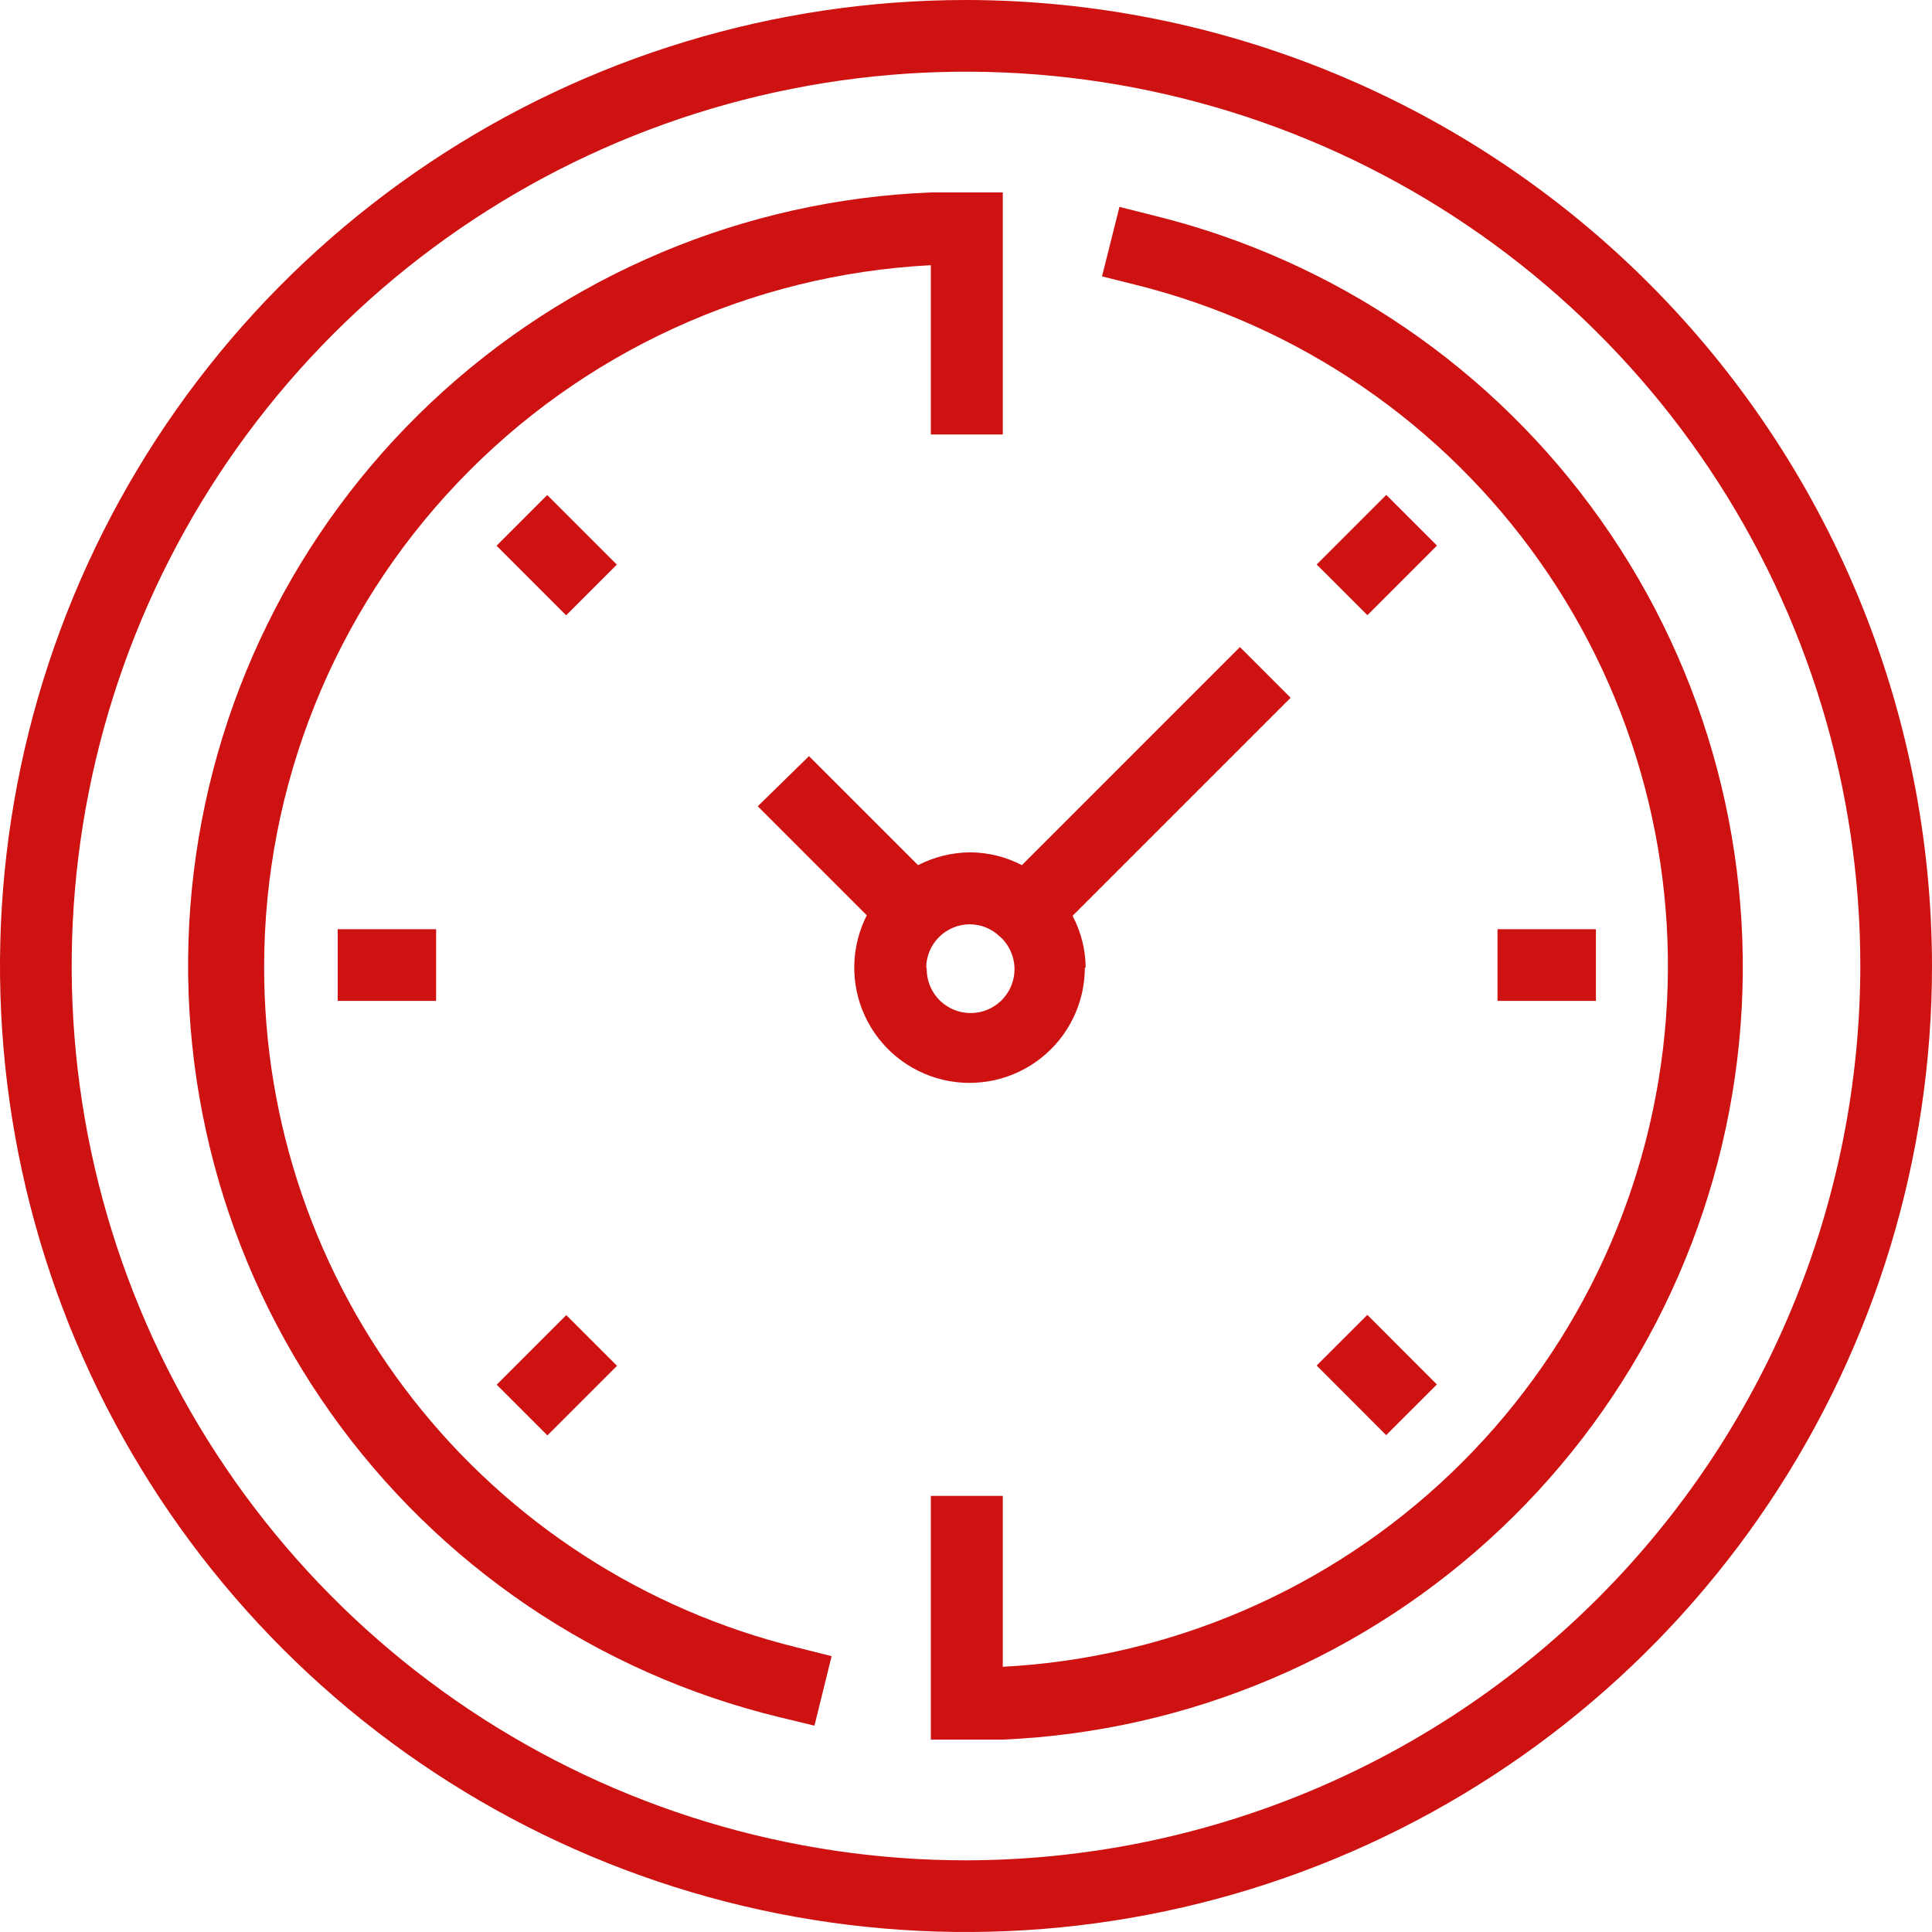
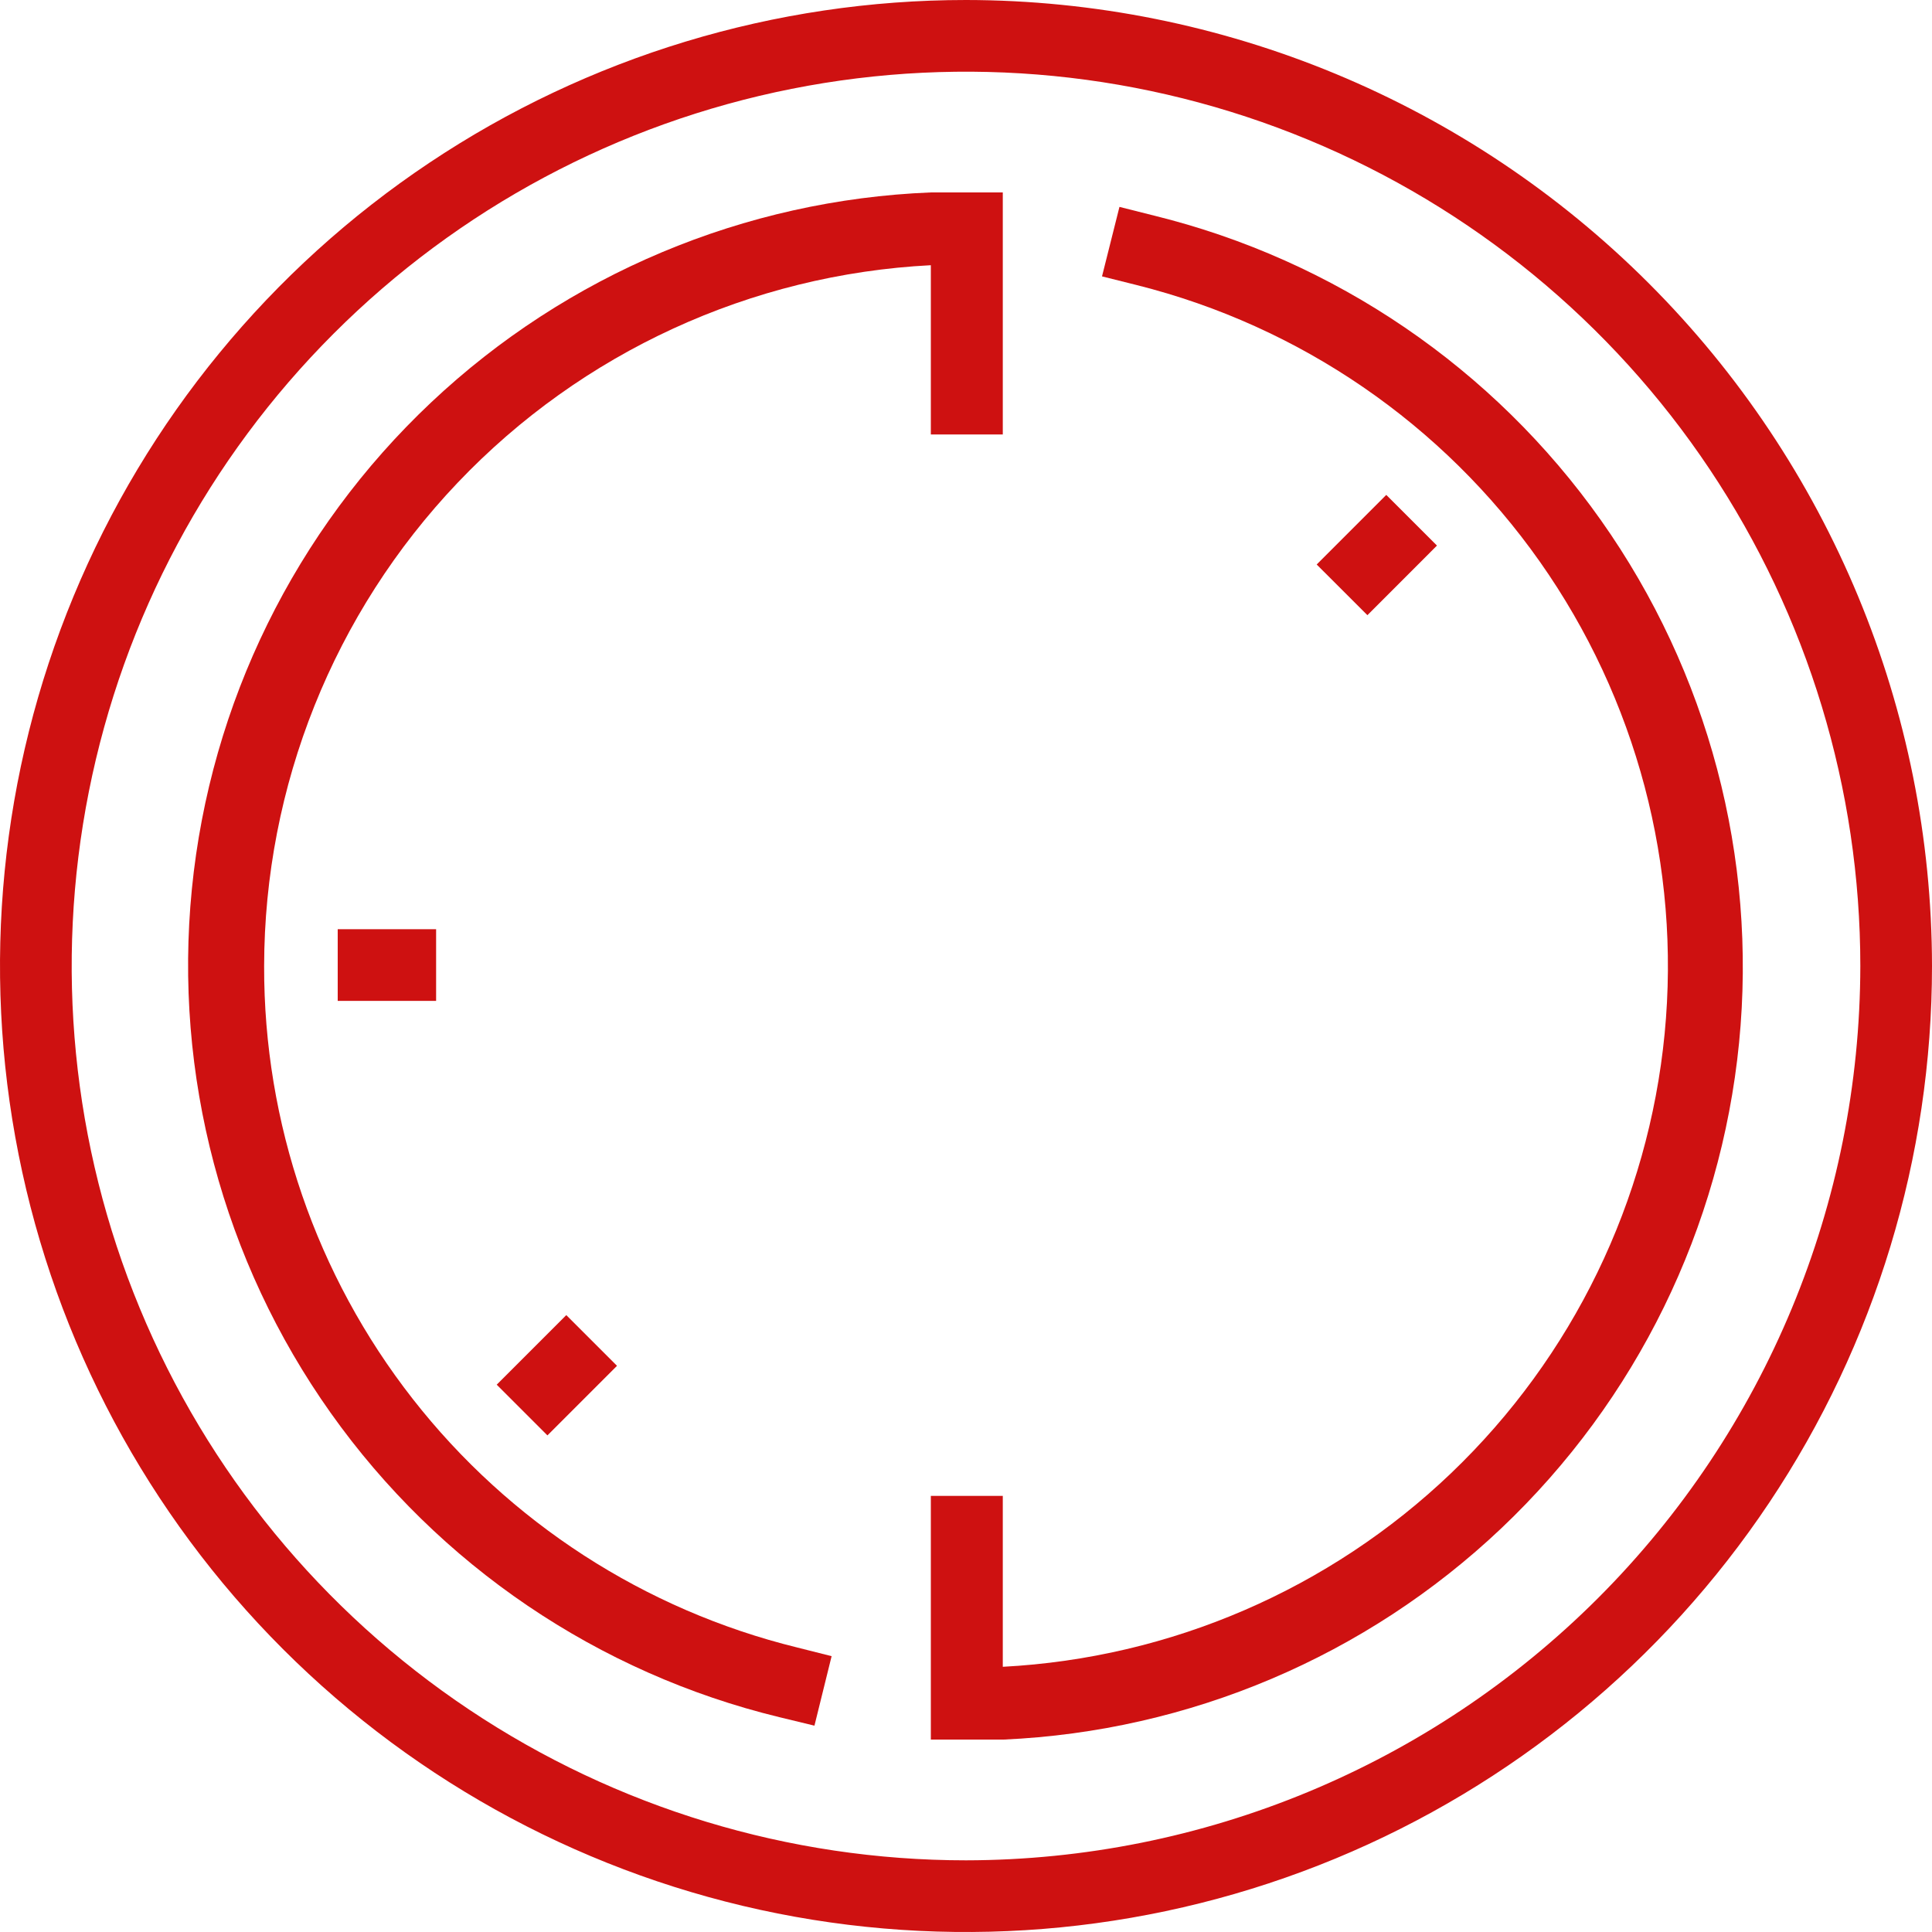
<svg xmlns="http://www.w3.org/2000/svg" width="70" height="70" viewBox="0 0 70 70" fill="none">
  <g clip-path="url(#clip0_4350_198)">
    <path d="M35 0C28.078 0 21.311 2.053 15.555 5.899C9.799 9.744 5.313 15.211 2.664 21.606C0.015 28.002 -0.678 35.039 0.673 41.828C2.023 48.617 5.356 54.854 10.251 59.749C15.146 64.644 21.383 67.977 28.172 69.328C34.961 70.678 41.998 69.985 48.394 67.336C54.789 64.687 60.256 60.201 64.102 54.445C67.947 48.689 70 41.922 70 35C69.99 25.721 66.299 16.824 59.737 10.263C53.176 3.701 44.279 0.01 35 0ZM35 67.403C28.591 67.403 22.327 65.502 16.998 61.942C11.669 58.381 7.516 53.321 5.064 47.4C2.611 41.479 1.97 34.964 3.22 28.679C4.47 22.393 7.556 16.619 12.088 12.088C16.619 7.556 22.393 4.47 28.679 3.22C34.964 1.97 41.479 2.611 47.4 5.064C53.321 7.516 58.381 11.669 61.942 16.998C65.502 22.327 67.403 28.591 67.403 35C67.392 43.59 63.975 51.826 57.901 57.901C51.826 63.975 43.59 67.392 35 67.403Z" fill="#CE1111" />
    <path d="M9.57 35C9.579 28.48 12.089 22.211 16.584 17.487C21.078 12.763 27.214 9.943 33.726 9.609V15.742H36.333V6.972H33.726C26.97 7.242 20.538 9.945 15.618 14.583C10.697 19.221 7.619 25.482 6.952 32.211C6.284 38.94 8.072 45.683 11.985 51.197C15.898 56.712 21.673 60.626 28.245 62.218L29.509 62.524L30.131 60.006L28.877 59.69C23.358 58.333 18.454 55.161 14.953 50.684C11.452 46.207 9.556 40.684 9.57 35Z" fill="#CE1111" />
    <path d="M41.814 7.812L40.56 7.496L39.928 10.014L41.192 10.33C47.099 11.813 52.277 15.365 55.786 20.343C59.295 25.32 60.901 31.391 60.313 37.452C59.724 43.513 56.981 49.162 52.58 53.372C48.18 57.581 42.415 60.072 36.333 60.391V54.199H33.726V60.43V63.028H36.363C43.098 62.728 49.5 60.011 54.394 55.374C59.288 50.737 62.347 44.491 63.01 37.782C63.672 31.072 61.894 24.349 58.001 18.844C54.108 13.339 48.361 9.423 41.814 7.812Z" fill="#CE1111" />
    <path d="M15.801 33.667H12.236V36.264H15.801V33.667Z" fill="#CE1111" />
-     <path d="M57.823 33.667H54.258V36.264H57.823V33.667Z" fill="#CE1111" />
-     <path d="M19.827 17.936L17.991 19.773L20.512 22.294L22.348 20.457L19.827 17.936Z" fill="#CE1111" />
-     <path d="M49.541 47.64L47.704 49.476L50.224 51.998L52.061 50.162L49.541 47.64Z" fill="#CE1111" />
    <path d="M20.518 47.649L17.997 50.17L19.834 52.007L22.355 49.486L20.518 47.649Z" fill="#CE1111" />
    <path d="M50.227 17.931L47.706 20.453L49.544 22.289L52.064 19.767L50.227 17.931Z" fill="#CE1111" />
-     <path d="M39.336 35.069C39.332 34.411 39.169 33.764 38.861 33.183L46.762 25.282L44.925 23.445L37.025 31.346C36.445 31.044 35.802 30.885 35.148 30.882C34.492 30.887 33.846 31.046 33.262 31.346L29.311 27.396L27.455 29.213L31.405 33.163C31.119 33.726 30.964 34.347 30.952 34.979C30.94 35.61 31.071 36.236 31.336 36.81C31.601 37.383 31.993 37.889 32.482 38.29C32.971 38.69 33.544 38.974 34.158 39.121C34.773 39.268 35.413 39.273 36.029 39.137C36.646 39 37.224 38.726 37.72 38.334C38.215 37.942 38.616 37.443 38.89 36.874C39.165 36.305 39.307 35.681 39.306 35.049L39.336 35.069ZM33.558 35.069C33.559 34.65 33.726 34.249 34.022 33.953C34.318 33.657 34.719 33.49 35.138 33.489C35.54 33.49 35.925 33.646 36.215 33.923L36.294 33.993C36.48 34.179 36.616 34.409 36.691 34.661C36.766 34.914 36.778 35.181 36.724 35.438C36.67 35.696 36.554 35.937 36.384 36.138C36.215 36.34 35.998 36.496 35.753 36.593C35.508 36.69 35.243 36.725 34.982 36.694C34.72 36.663 34.471 36.568 34.255 36.417C34.039 36.266 33.865 36.064 33.746 35.828C33.628 35.593 33.57 35.332 33.578 35.069H33.558Z" fill="#CE1111" />
  </g>
  <defs>
    <clipPath id="clip0_4350_198">
      <rect width="70" height="70" fill="white" />
    </clipPath>
  </defs>
</svg>